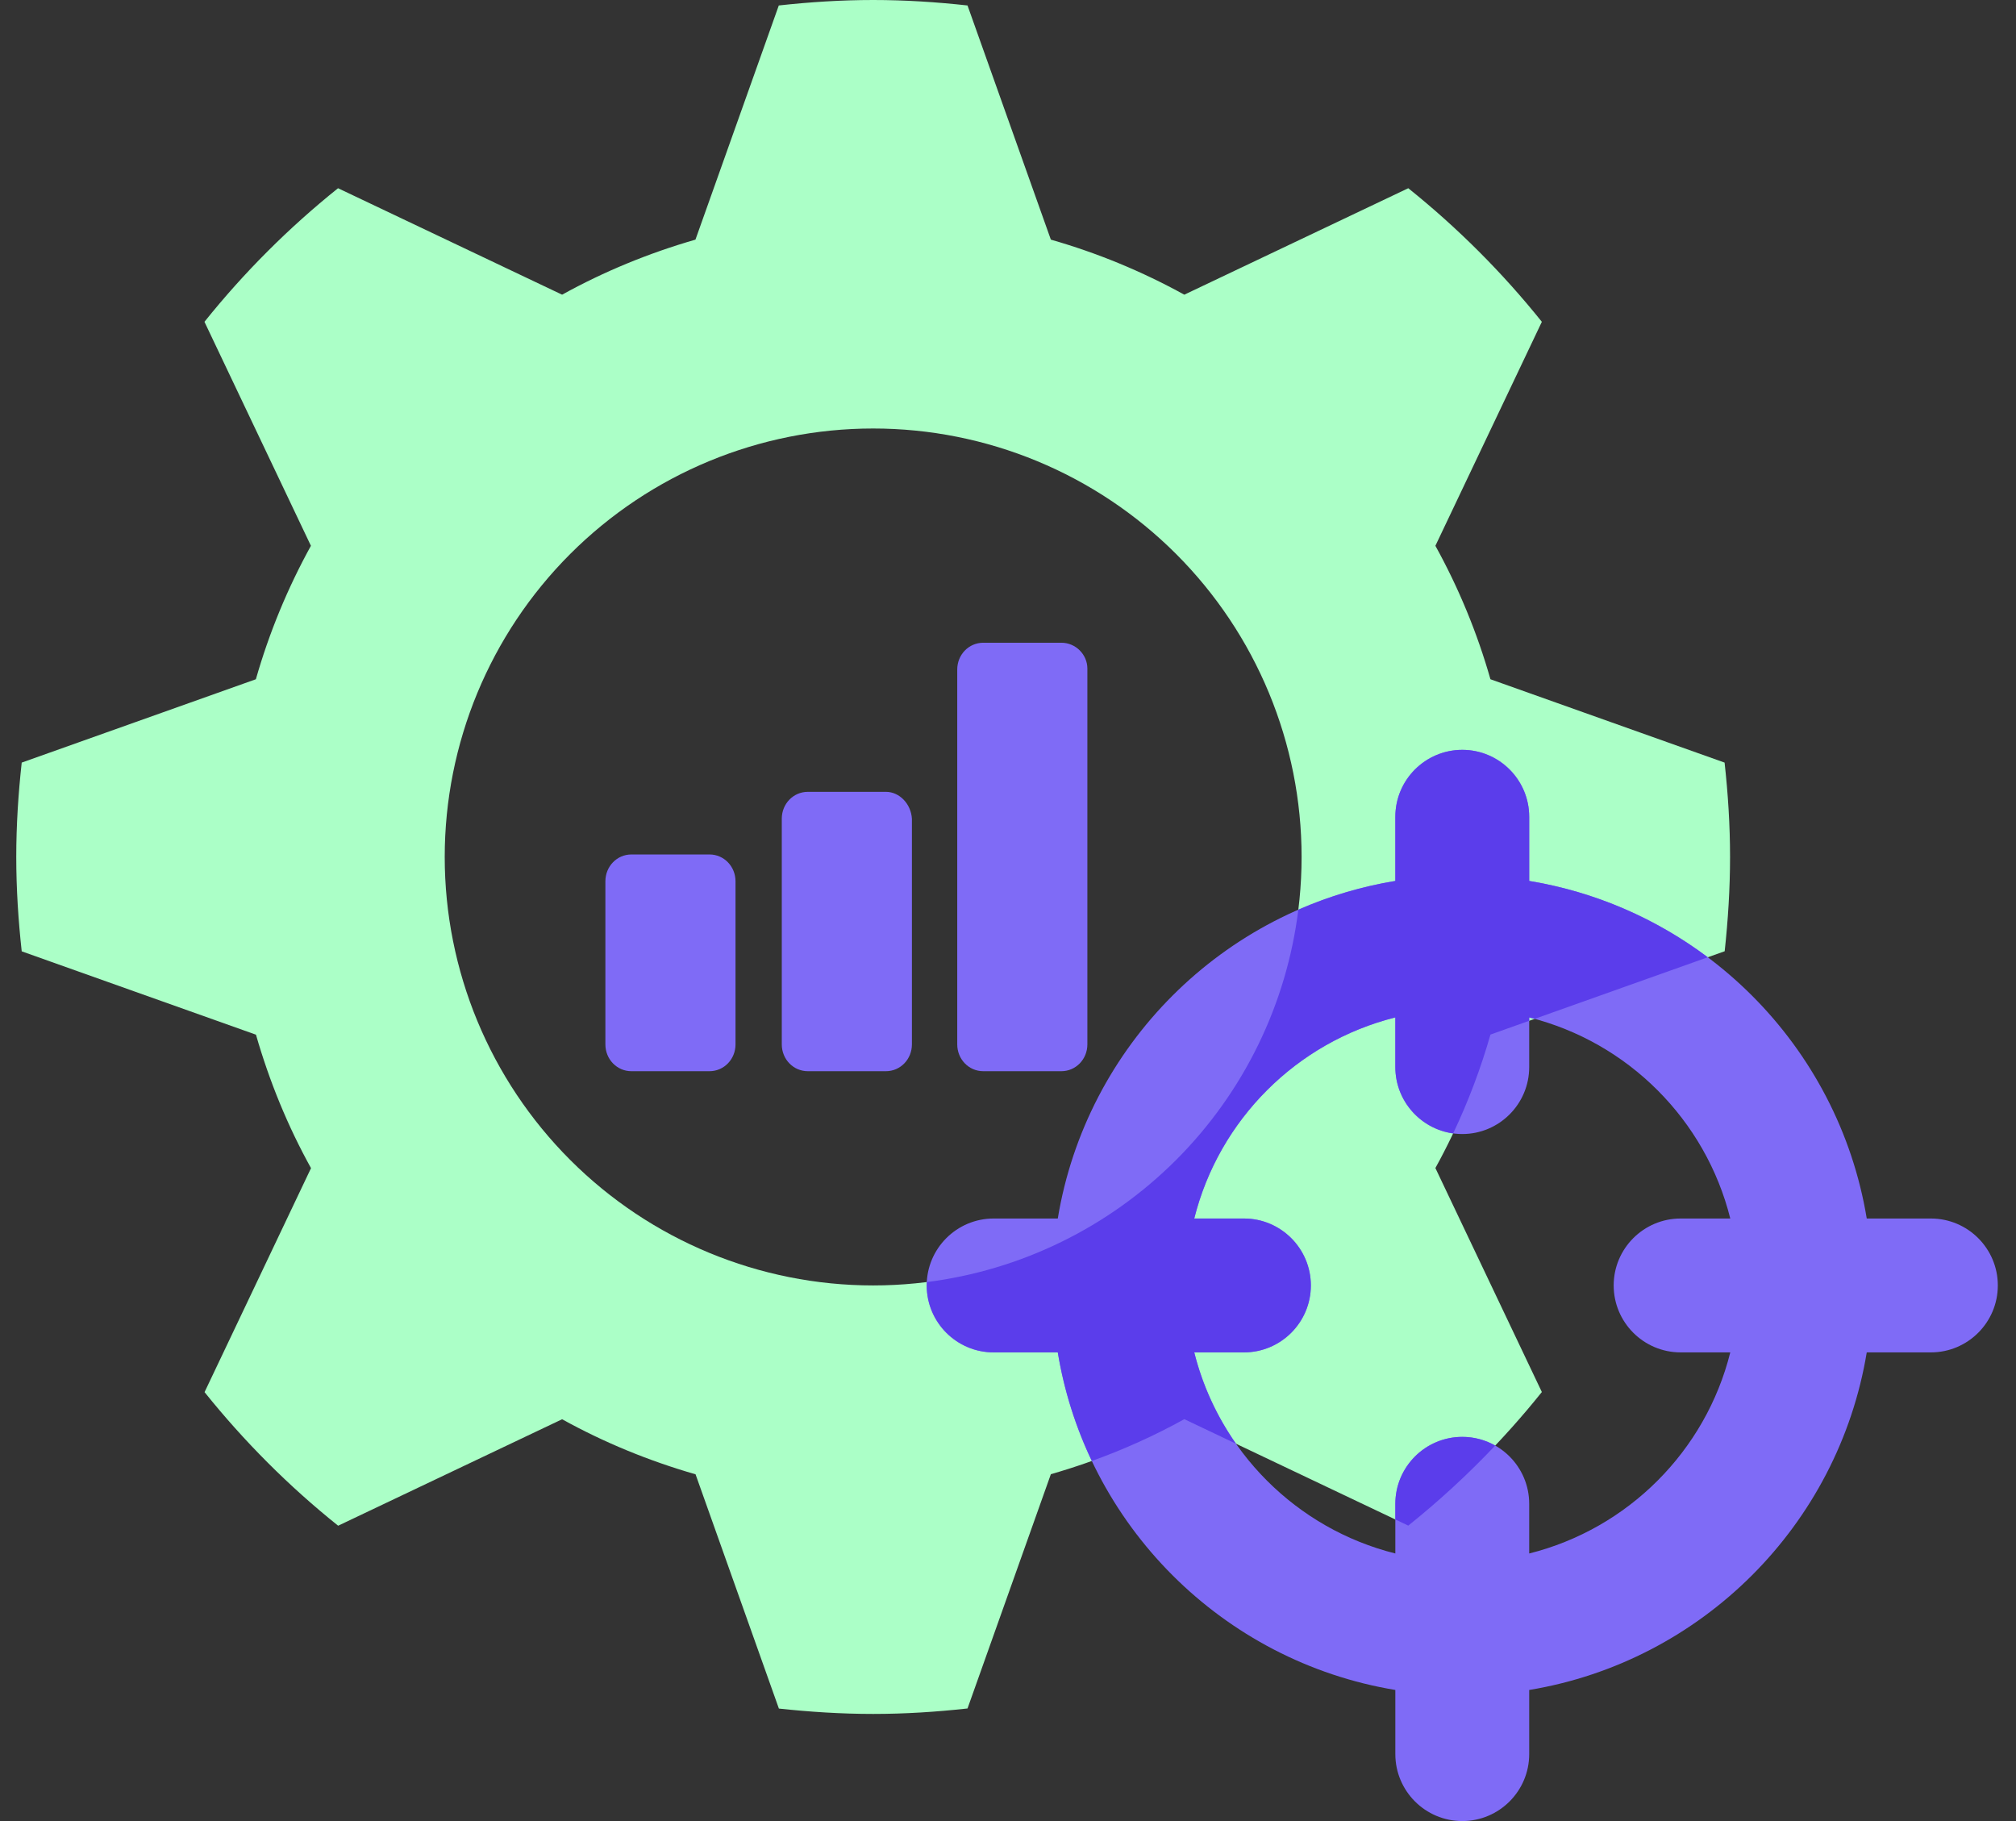
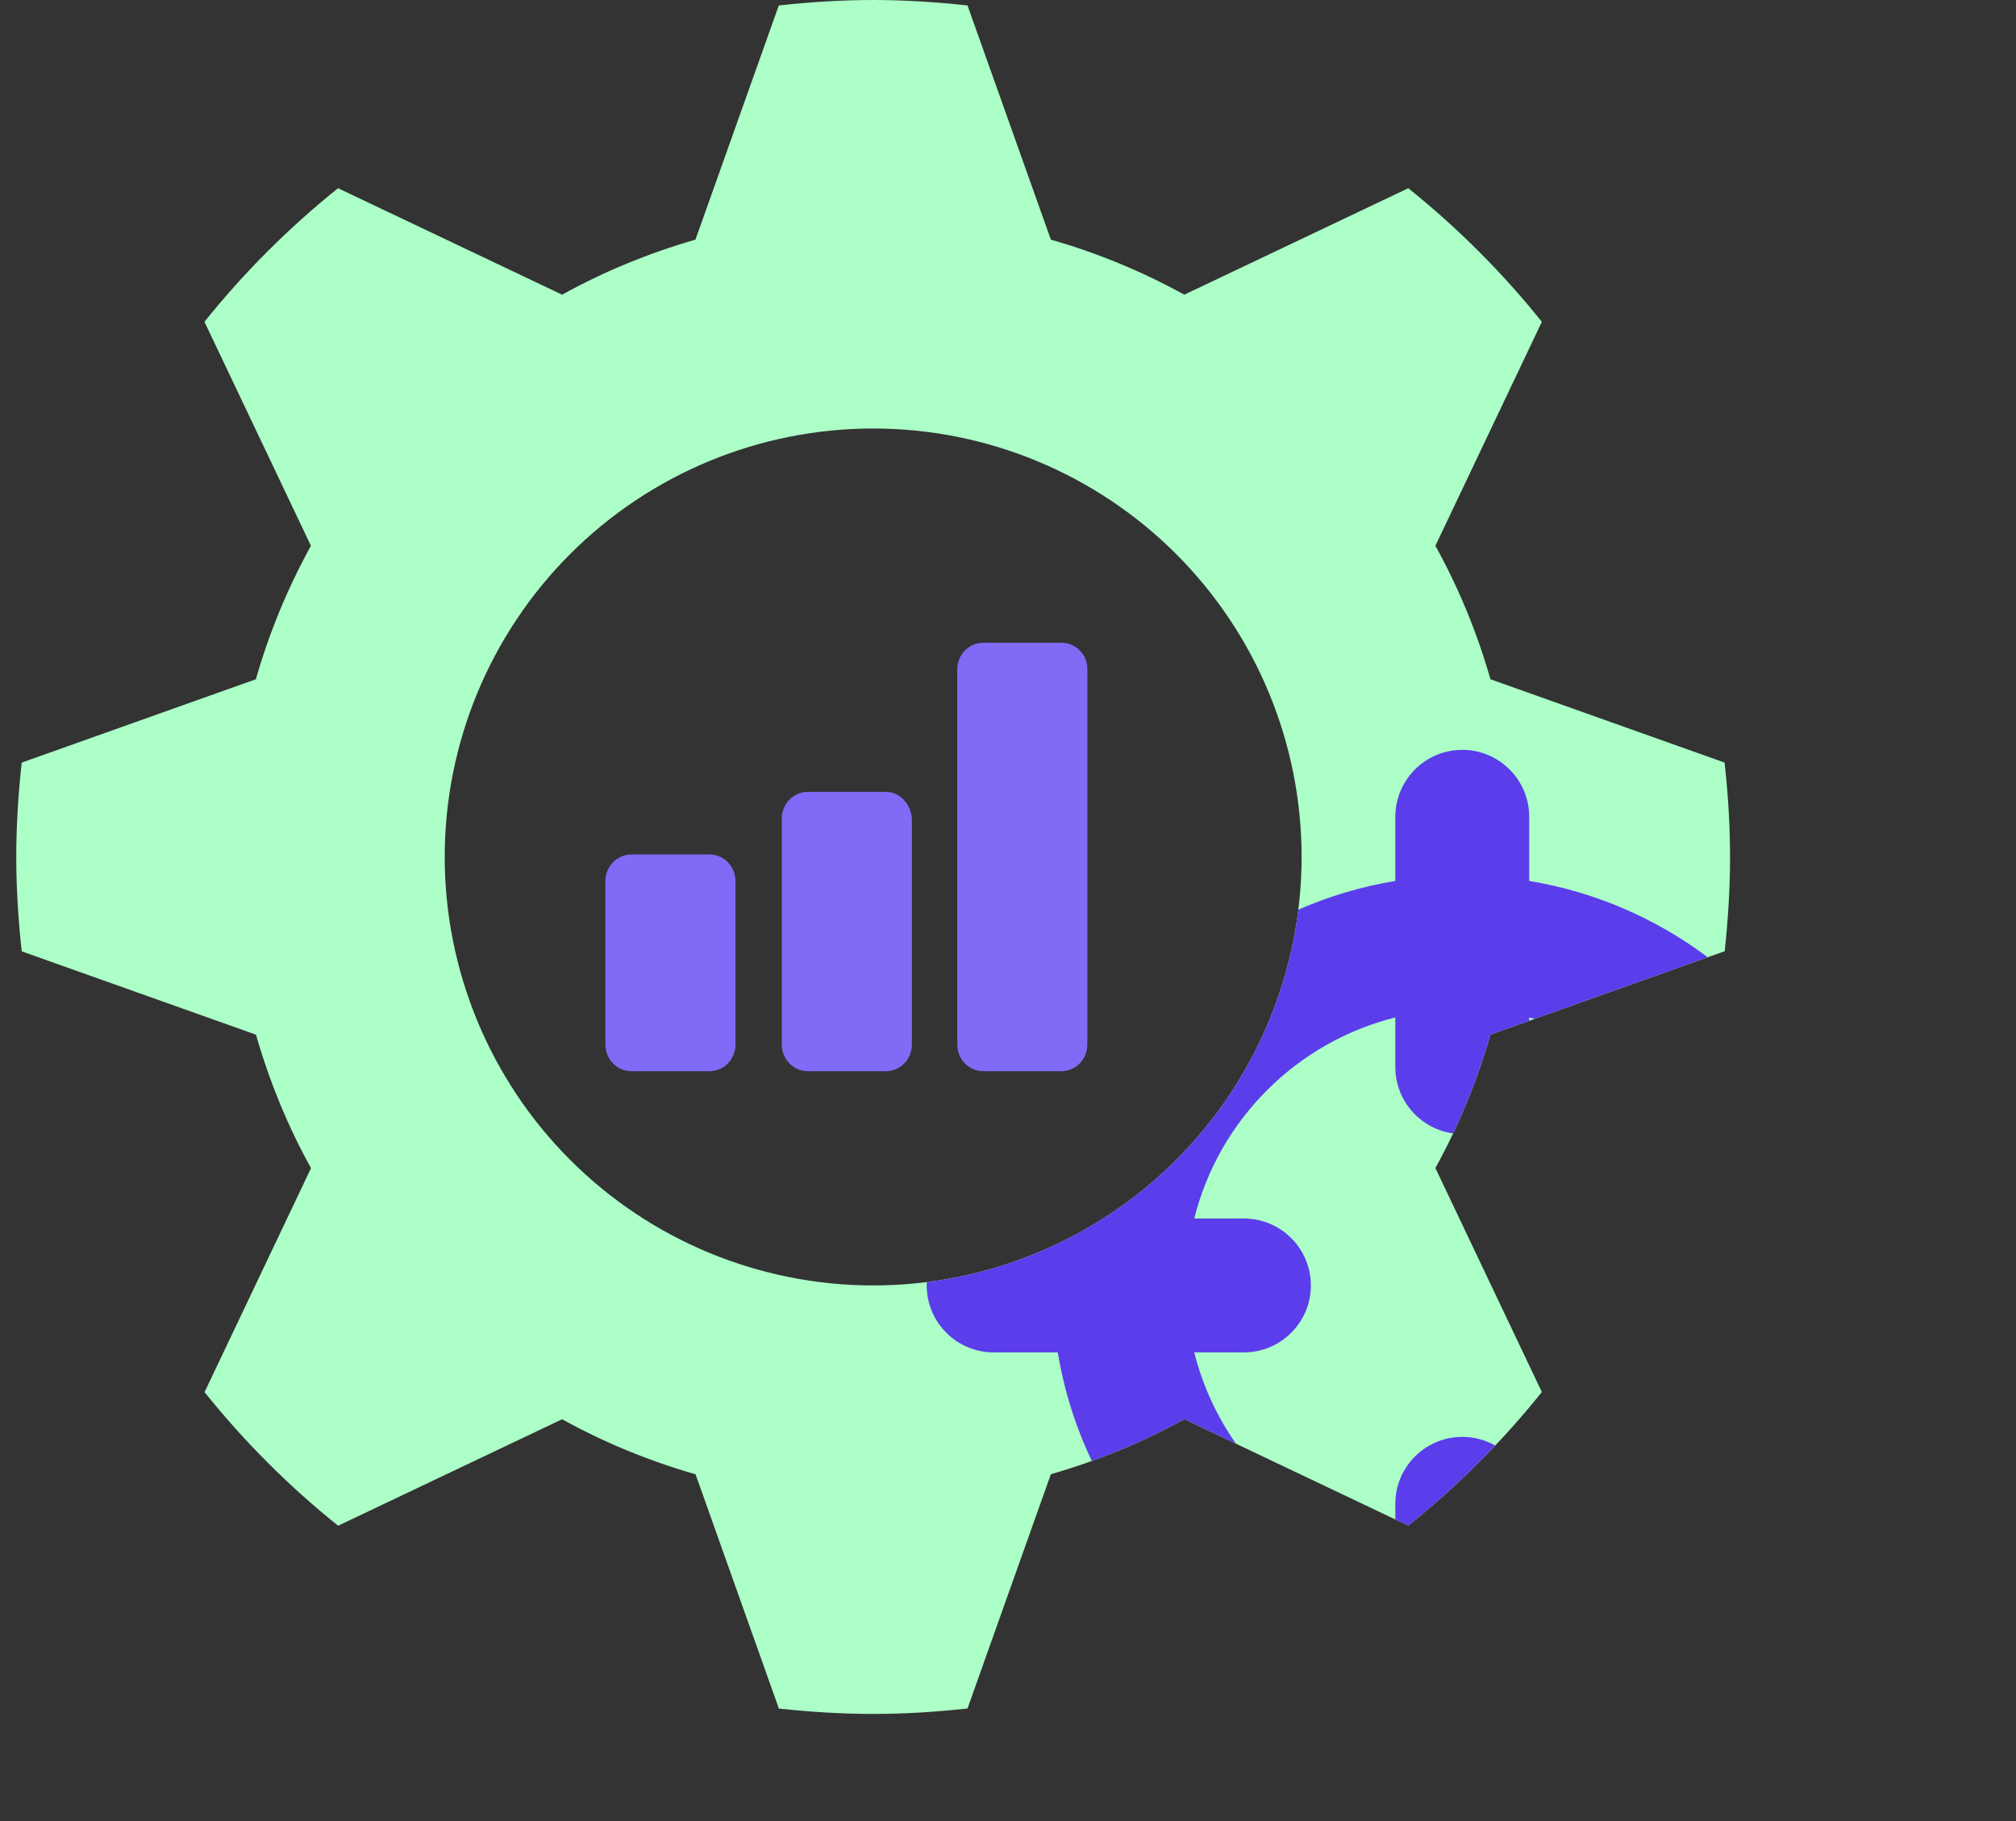
<svg xmlns="http://www.w3.org/2000/svg" width="62" height="56" viewBox="0 0 62 56" fill="none">
  <rect x="0" y="0" width="62" height="56" fill="#333333" stroke="none" />
  <path d="M21.82 26.276H19.418C18.973 26.276 18.618 26.643 18.618 27.102V32.116C18.618 32.574 18.973 32.941 19.418 32.941H21.82C22.264 32.941 22.62 32.574 22.62 32.116V27.102C22.62 26.643 22.264 26.276 21.82 26.276ZM27.245 24.35H24.844C24.399 24.35 24.043 24.717 24.043 25.176V32.116C24.043 32.574 24.399 32.941 24.844 32.941H27.245C27.69 32.941 28.045 32.574 28.045 32.116V25.176C28.016 24.717 27.66 24.35 27.245 24.35ZM32.641 19.765H30.239C29.795 19.765 29.439 20.131 29.439 20.59V32.116C29.439 32.574 29.795 32.941 30.239 32.941H32.641C33.085 32.941 33.441 32.574 33.441 32.116V20.559C33.441 20.131 33.085 19.765 32.641 19.765Z" fill="#7F6BF6" />
  <path fill-rule="evenodd" clip-rule="evenodd" d="M44.144 16.784C44.862 18.083 45.43 19.46 45.837 20.888L53.038 23.451C53.143 24.403 53.206 25.371 53.206 26.353C53.206 27.335 53.143 28.303 53.041 29.252L45.837 31.815C45.429 33.242 44.861 34.619 44.144 35.919L47.418 42.807C46.204 44.323 44.826 45.7 43.31 46.915L36.422 43.641C35.134 44.355 33.761 44.919 32.318 45.334L29.755 52.538C28.803 52.643 27.835 52.706 26.853 52.706C25.871 52.706 24.903 52.643 23.954 52.541L21.391 45.337C19.948 44.922 18.572 44.355 17.287 43.644L10.399 46.918C8.884 45.706 7.507 44.326 6.291 42.81L9.565 35.922C8.851 34.634 8.287 33.261 7.872 31.818L0.668 29.255C0.563 28.303 0.5 27.335 0.5 26.353C0.5 25.371 0.563 24.403 0.668 23.451L7.869 20.888C8.277 19.46 8.845 18.084 9.562 16.784L6.288 9.896C7.503 8.38 8.88 7.003 10.396 5.788L17.287 9.062C18.572 8.351 19.948 7.784 21.388 7.369L23.951 0.168C24.903 0.063 25.871 0 26.853 0C27.835 0 28.803 0.063 29.755 0.168L32.318 7.369C33.745 7.777 35.122 8.345 36.422 9.062L43.31 5.788C44.825 7.003 46.203 8.38 47.418 9.896L44.144 16.784ZM17.536 35.67C20.007 38.141 23.358 39.529 26.853 39.529C30.348 39.529 33.699 38.141 36.17 35.67C38.641 33.199 40.029 29.848 40.029 26.353C40.029 22.858 38.641 19.507 36.17 17.036C33.699 14.565 30.348 13.177 26.853 13.177C23.358 13.177 20.007 14.565 17.536 17.036C15.065 19.507 13.677 22.858 13.677 26.353C13.677 29.848 15.065 33.199 17.536 35.67Z" fill="#ABFFC7" />
-   <path d="M59.382 37.471H57.41C56.533 32.16 52.34 27.967 47.029 27.09V25.118C47.029 23.982 46.106 23.059 44.971 23.059C43.835 23.059 42.912 23.982 42.912 25.118V27.09C37.602 27.967 33.408 32.16 32.531 37.471H30.559C29.423 37.471 28.5 38.394 28.5 39.529C28.5 40.665 29.423 41.588 30.559 41.588H32.531C33.408 46.899 37.602 51.092 42.912 51.969V53.941C42.912 55.077 43.835 56 44.971 56C46.106 56 47.029 55.077 47.029 53.941V51.969C52.34 51.092 56.533 46.899 57.41 41.588H59.382C60.518 41.588 61.441 40.665 61.441 39.529C61.441 38.394 60.518 37.471 59.382 37.471ZM51.686 41.588H53.213C52.454 44.624 50.065 47.013 47.029 47.772V46.245C47.029 45.109 46.106 44.186 44.971 44.186C43.835 44.186 42.912 45.109 42.912 46.245V47.772C39.876 47.013 37.487 44.624 36.728 41.588H38.255C39.391 41.588 40.314 40.665 40.314 39.529C40.314 38.394 39.391 37.471 38.255 37.471H36.728C37.487 34.435 39.876 32.046 42.912 31.287V32.814C42.912 33.95 43.835 34.873 44.971 34.873C46.106 34.873 47.029 33.95 47.029 32.814V31.287C50.065 32.046 52.454 34.435 53.213 37.471H51.686C50.55 37.471 49.627 38.394 49.627 39.529C49.627 40.665 50.55 41.588 51.686 41.588Z" fill="#7F6BF6" />
  <path fill-rule="evenodd" clip-rule="evenodd" d="M52.52 29.437C50.937 28.25 49.065 27.426 47.029 27.09V25.118C47.029 23.982 46.106 23.059 44.971 23.059C43.835 23.059 42.912 23.982 42.912 25.118V27.09C41.869 27.262 40.869 27.562 39.929 27.974C39.57 30.871 38.256 33.584 36.17 35.67C34.091 37.749 31.389 39.062 28.503 39.426C28.501 39.46 28.5 39.495 28.5 39.529C28.5 40.665 29.423 41.588 30.559 41.588H32.531C32.725 42.764 33.082 43.885 33.578 44.927C34.565 44.573 35.515 44.144 36.422 43.641L38.011 44.396C37.424 43.558 36.984 42.61 36.728 41.588H38.255C39.391 41.588 40.314 40.665 40.314 39.529C40.314 38.394 39.391 37.471 38.255 37.471H36.728C37.487 34.435 39.876 32.046 42.912 31.287V32.814C42.912 33.854 43.687 34.717 44.69 34.854C45.155 33.875 45.539 32.858 45.837 31.815L47.029 31.39V31.287C47.085 31.301 47.141 31.316 47.197 31.331L52.52 29.437ZM45.984 44.453C45.685 44.283 45.339 44.186 44.971 44.186C43.835 44.186 42.912 45.109 42.912 46.245V46.725L43.31 46.915C44.258 46.156 45.151 45.333 45.984 44.453Z" fill="#5B3DEB" />
</svg>